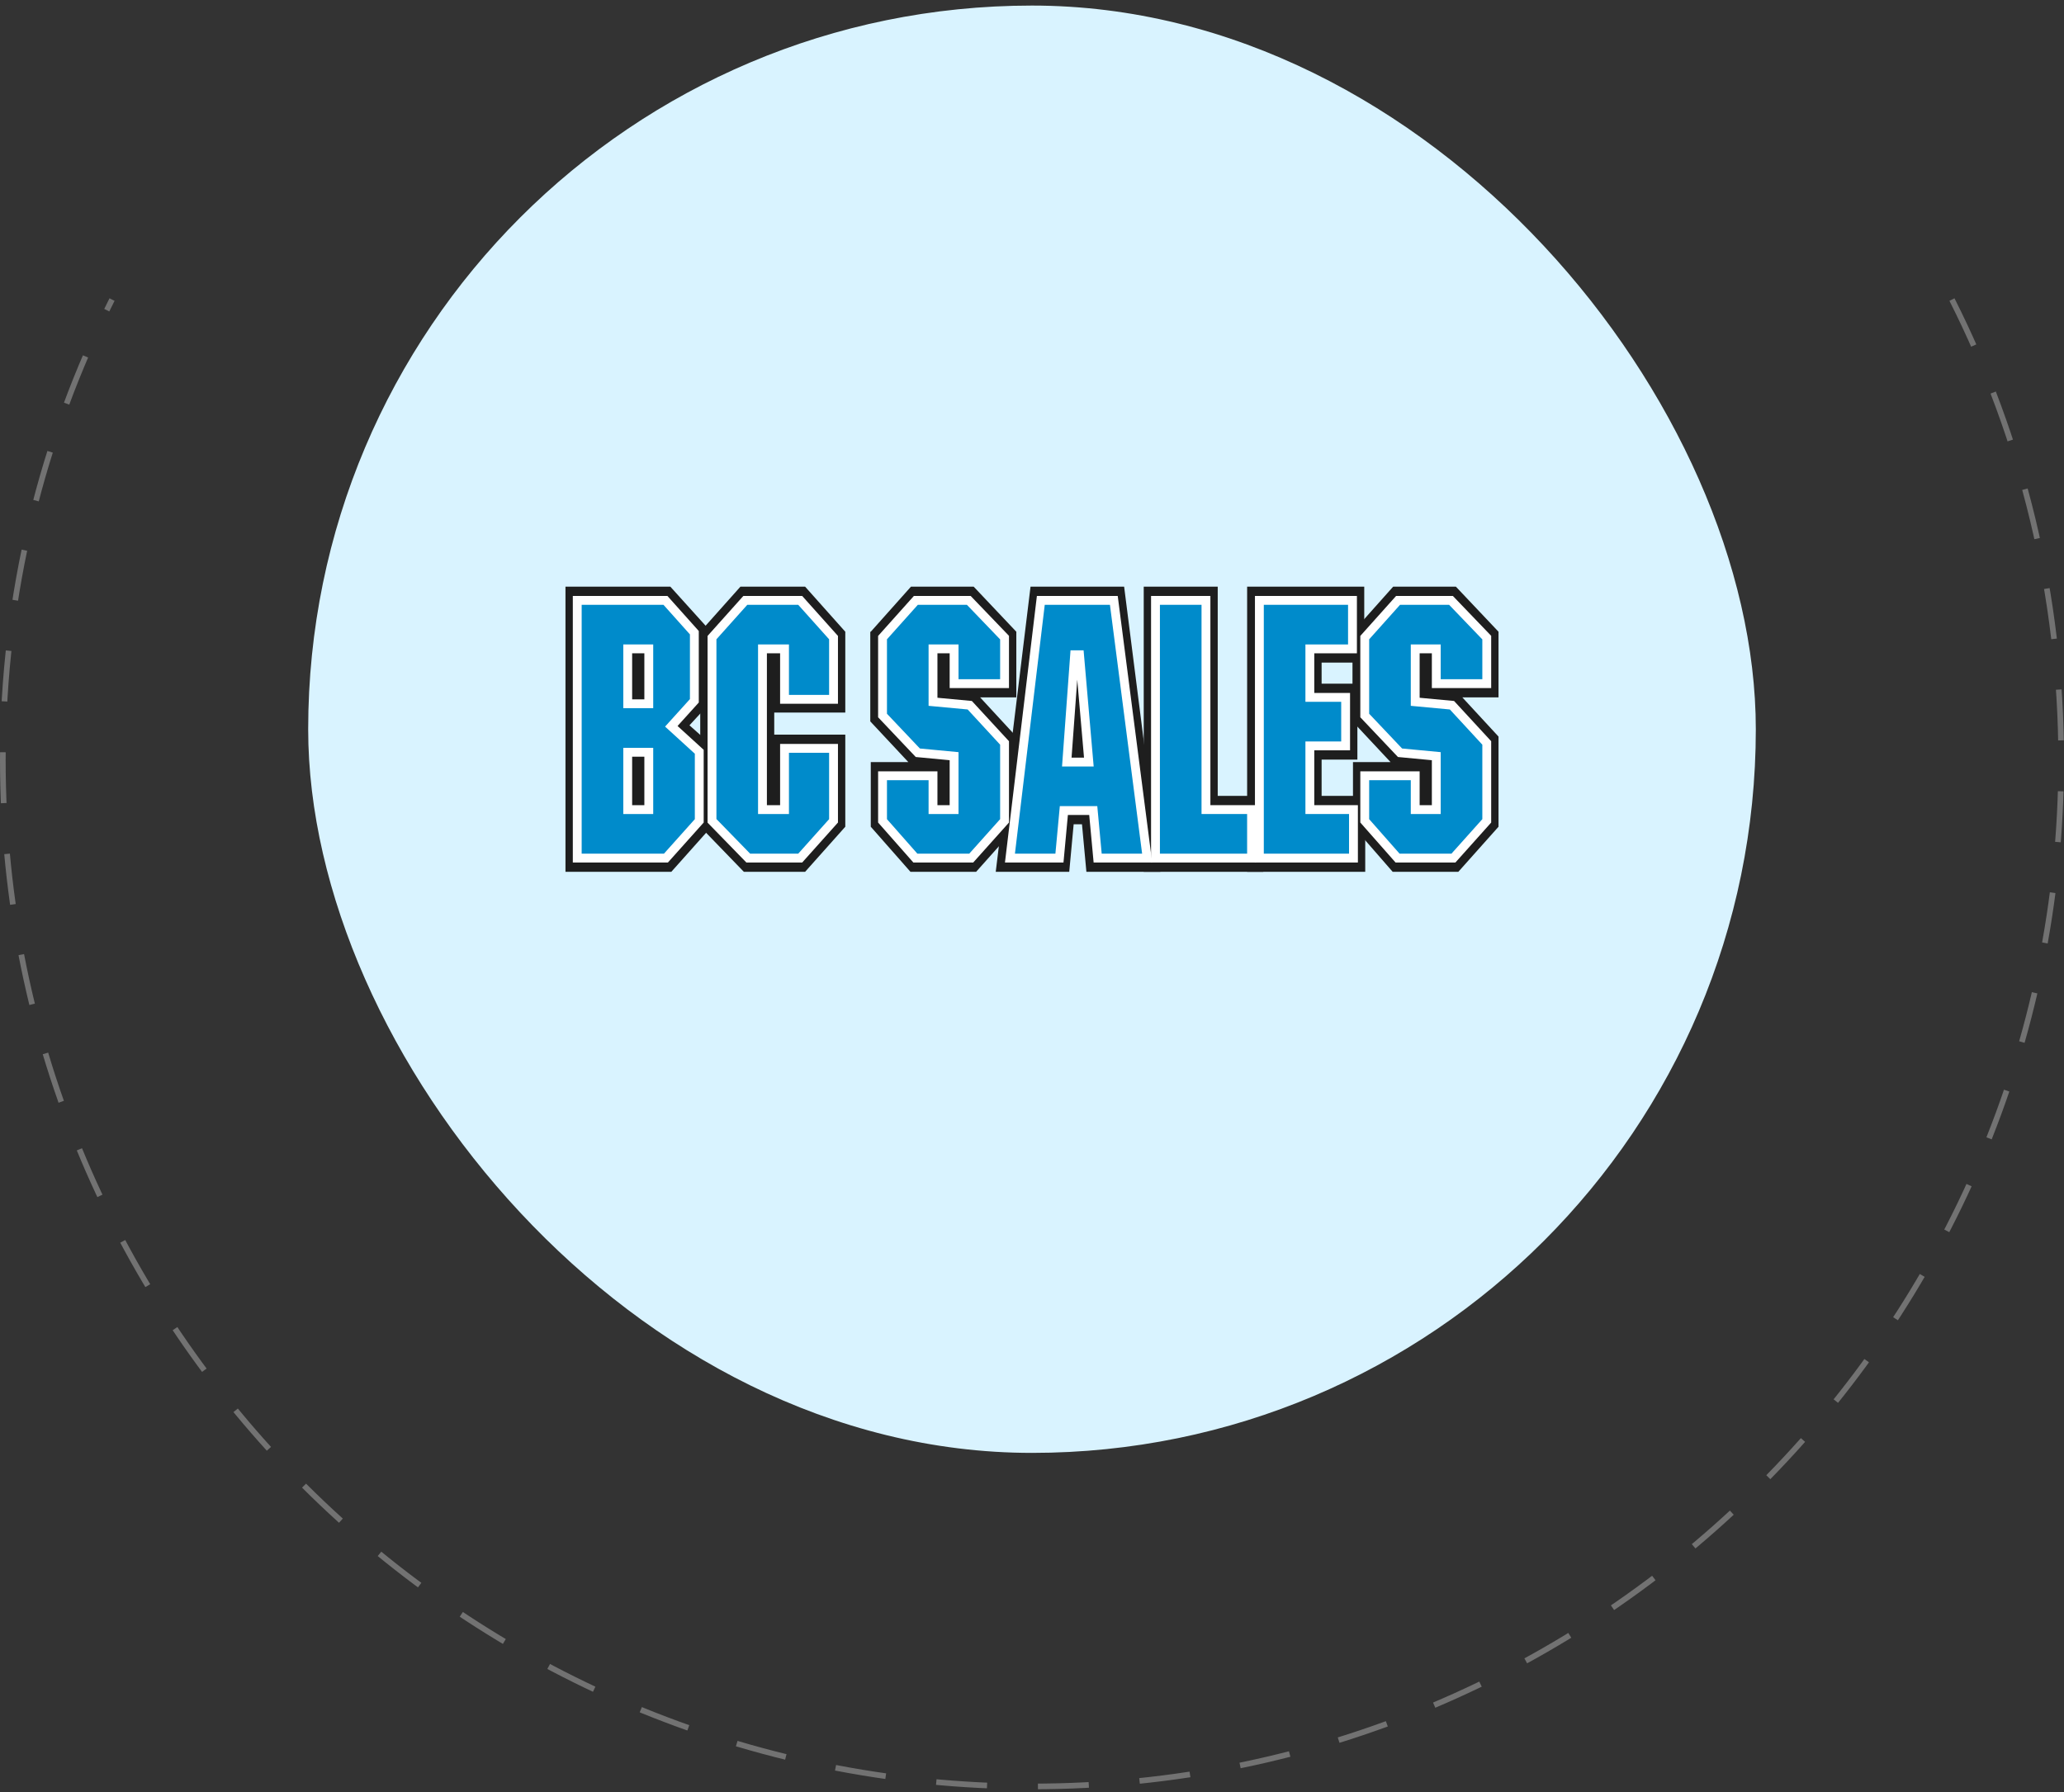
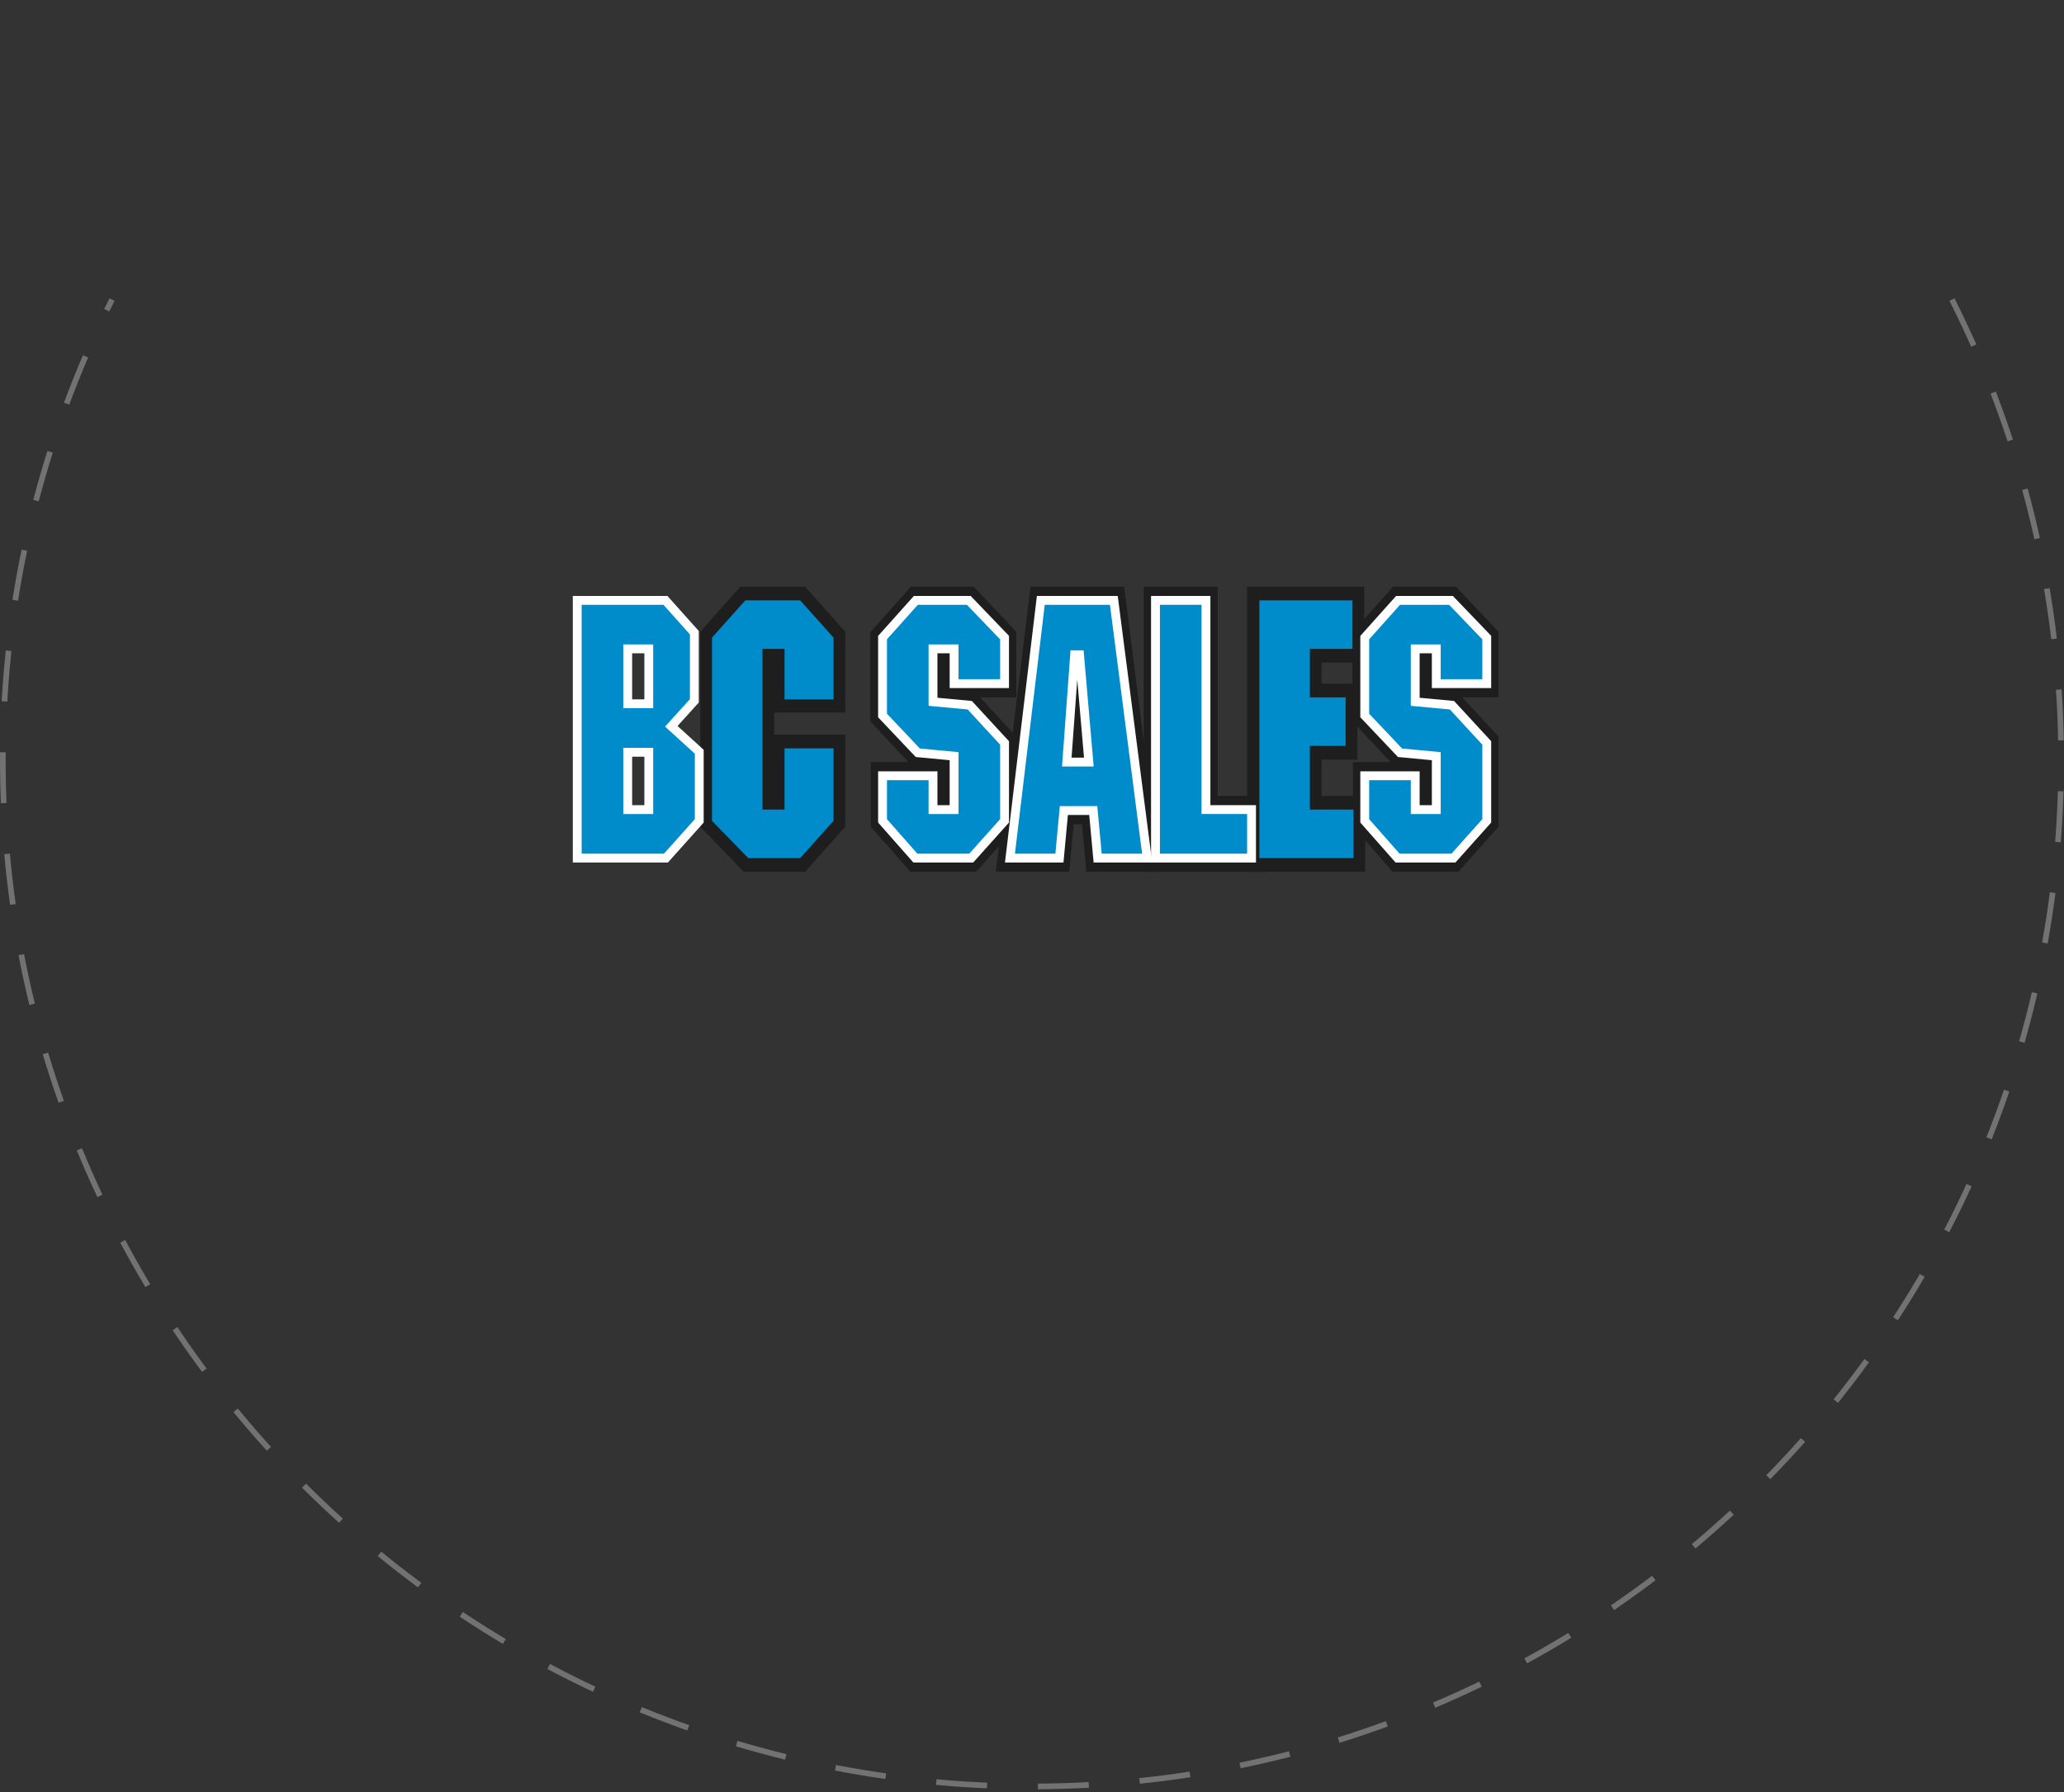
<svg xmlns="http://www.w3.org/2000/svg" width="365" height="317" viewBox="0 0 365 317" fill="none">
  <rect x="0" y="0" width="365" height="317" fill="#333333" stroke="none" />
  <path d="M345.187 52.985C357.543 77.485 364.5 105.159 364.5 134.453C364.5 234.711 283.016 315.985 182.5 315.985C81.984 315.985 0.5 234.711 0.5 134.453C0.5 105.159 7.457 77.485 19.813 52.985" stroke="#727272" stroke-dasharray="9 9" />
-   <rect x="54.5" y="0.985" width="256" height="256" rx="128" fill="#D9F3FF" />
  <g clip-path="url(#clip0_2010_497)">
-     <path d="M112.652 140.771V132.972L114.732 135.398H113.172V143.198L111.092 140.771H112.652ZM116.812 145.624H108.926V130.632H116.812V145.624ZM112.652 122.053V114.773L114.732 117.2H113.172V124.479L111.092 122.053H112.652ZM116.812 126.906H108.926V112.347H116.812V126.906ZM124.958 110.874V124.999L121.925 128.292L125.825 131.759V146.231L118.718 154.204H100V103.768H118.545L124.958 110.874ZM120.712 112.954L116.899 108.621H104.16V149.351H116.899L121.578 144.151V134.185L115.512 128.639L120.798 122.919V112.954H120.712Z" fill="#1E1E1E" />
    <path d="M136.917 126.126V129.939H149.483V146.231L142.377 154.204H131.544L123.831 146.231V111.74L130.938 103.768H142.377L149.483 111.74V126.039H136.917V126.126ZM140.643 108.621H132.584L127.991 113.82V144.064L133.104 149.351H140.643L145.323 144.151V134.792H140.817V145.711H132.757V112.347H140.817V121.273H145.323V113.82L140.643 108.621Z" fill="#1E1E1E" />
    <path d="M153.989 111.74L161.095 103.768H172.187L179.727 111.74V123.353H166.641V114.773L168.721 117.2H167.161V121.879L172.447 122.399L179.727 130.285V146.231L172.621 154.204H161.008L153.989 146.231V134.792H167.075V143.198L164.995 140.771H166.555V136.005L161.355 135.572L153.902 127.599V111.74H153.989ZM158.149 113.82V125.432L163.175 130.805L170.801 131.499V145.624H162.915V139.645H158.149V144.151L162.742 149.351H170.974L175.567 144.151V132.452L170.628 127.079L162.915 126.299V112.347H170.801V118.5H175.567V113.907L170.541 108.621H162.742L158.149 113.82Z" fill="#1E1E1E" />
    <path d="M190.473 117.806L192.119 116.073L190.906 132.365H192.552L190.473 135.052L188.826 116.073L190.473 117.806ZM186.4 137.218L188.133 113.387H192.812L194.892 137.218H186.4ZM182.24 103.768H198.792L205.205 154.204H192.119L191.339 145.798H189.866L189.086 154.204H176.087L182.24 103.768ZM185.793 108.621L180.94 149.351H185.36L186.14 140.945H195.066L195.846 149.351H200.352L195.152 108.621H185.793Z" fill="#1E1E1E" />
    <path d="M202.258 103.768H215.344V140.771H223.403V154.204H202.258V103.768ZM206.418 108.621V149.351H219.244V145.624H211.184V108.621H206.418Z" fill="#1E1E1E" />
    <path d="M220.63 103.768H241.255V117.2H233.716V120.926H240.042V134.358H233.716V140.771H241.429V154.204H220.544V103.768H220.63ZM224.79 108.621V149.351H237.269V145.624H229.556V129.506H235.882V125.779H229.556V112.347H237.096V108.621H224.79Z" fill="#1E1E1E" />
    <path d="M239.262 111.74L246.368 103.768H257.461L265 111.74V123.353H251.914V114.773L253.994 117.2H252.434V121.879L257.721 122.399L265 130.285V146.231L257.894 154.204H246.282L239.262 146.144V134.792H252.348V143.198L250.268 140.771H251.828V136.005L246.628 135.572L239.175 127.599V111.74H239.262ZM243.422 113.82V125.432L248.448 130.805L256.074 131.499V145.624H248.188V139.645H243.422V144.151L248.015 149.351H256.247L260.84 144.151V132.452L255.901 127.079L248.188 126.299V112.347H256.074V118.5H260.84V113.907L255.814 108.621H248.015L243.422 113.82Z" fill="#1E1E1E" />
    <path fill-rule="evenodd" clip-rule="evenodd" d="M114.732 133.058V143.198H111.006V133.058H114.732ZM114.732 114.773V124.479H111.006V114.773H114.732ZM122.791 123.959V111.913L117.679 106.194H102.08V151.777H117.765L123.658 145.191V132.972L118.718 128.465L122.791 123.959Z" fill="#008BCB" />
    <path d="M114.732 133.058V143.198H111.006V133.058H114.732ZM114.732 114.773V124.479H111.006V114.773H114.732ZM122.791 123.959V111.913L117.679 106.194H102.08V151.777H117.765L123.658 145.191V132.972L118.718 128.465L122.791 123.959Z" stroke="white" stroke-width="1.566" stroke-miterlimit="3.864" />
    <path fill-rule="evenodd" clip-rule="evenodd" d="M147.403 112.78L141.51 106.194H131.804L125.911 112.78V145.191L132.324 151.777H141.51L147.403 145.191V132.365H138.737V143.198H134.837V114.773H138.737V123.699H147.403V112.78Z" fill="#008BCB" />
-     <path d="M147.403 112.78L141.51 106.194H131.804L125.911 112.78V145.191L132.324 151.777H141.51L147.403 145.191V132.365H138.737V143.198H134.837V114.773H138.737V123.699H147.403V112.78Z" stroke="white" stroke-width="1.566" stroke-miterlimit="3.864" />
    <path fill-rule="evenodd" clip-rule="evenodd" d="M161.962 106.194L156.069 112.78V126.559L162.308 133.145L168.721 133.752V143.198H164.995V137.218H156.069V145.191L161.875 151.777H171.754L177.647 145.191V131.412L171.494 124.739L164.995 124.132V114.773H168.721V120.926H177.647V112.78L171.321 106.194H161.962Z" fill="#008BCB" />
    <path d="M161.962 106.194L156.069 112.78V126.559L162.308 133.145L168.721 133.752V143.198H164.995V137.218H156.069V145.191L161.875 151.777H171.754L177.647 145.191V131.412L171.494 124.739L164.995 124.132V114.773H168.721V120.926H177.647V112.78L171.321 106.194H161.962Z" stroke="white" stroke-width="1.566" stroke-miterlimit="3.864" />
    <path fill-rule="evenodd" clip-rule="evenodd" d="M192.553 134.792H188.653L190.039 115.813H190.906L192.553 134.792ZM196.972 106.194H184.06L178.6 151.777H187.353L188.133 143.371H193.332L194.112 151.777H202.865L196.972 106.194Z" fill="#008BCB" />
-     <path d="M192.553 134.792H188.653L190.039 115.813H190.906L192.553 134.792ZM196.972 106.194H184.06L178.6 151.777H187.353L188.133 143.371H193.332L194.112 151.777H202.865L196.972 106.194Z" stroke="white" stroke-width="1.566" stroke-miterlimit="3.864" />
+     <path d="M192.553 134.792H188.653L190.039 115.813H190.906L192.553 134.792ZM196.972 106.194H184.06L178.6 151.777H187.353L188.133 143.371H193.332L194.112 151.777H202.865Z" stroke="white" stroke-width="1.566" stroke-miterlimit="3.864" />
    <path fill-rule="evenodd" clip-rule="evenodd" d="M213.264 106.194H204.338V151.777H221.324V143.198H213.264V106.194Z" fill="#008BCB" />
    <path d="M213.264 106.194H204.338V151.777H221.324V143.198H213.264V106.194Z" stroke="white" stroke-width="1.566" stroke-miterlimit="3.864" />
    <path fill-rule="evenodd" clip-rule="evenodd" d="M239.175 106.194H222.71V151.777H239.349V143.198H231.636V131.932H237.962V123.352H231.636V114.773H239.175V106.194Z" fill="#008BCB" />
-     <path d="M239.175 106.194H222.71V151.777H239.349V143.198H231.636V131.932H237.962V123.352H231.636V114.773H239.175V106.194Z" stroke="white" stroke-width="1.566" stroke-miterlimit="3.864" />
    <path fill-rule="evenodd" clip-rule="evenodd" d="M247.235 106.194L241.342 112.78V126.559L247.581 133.145L253.994 133.752V143.198H250.268V137.218H241.342V145.191L247.148 151.777H257.027L262.92 145.191V131.412L256.767 124.739L250.268 124.132V114.773H253.994V120.926H262.92V112.78L256.594 106.194H247.235Z" fill="#008BCB" />
    <path d="M247.235 106.194L241.342 112.78V126.559L247.581 133.145L253.994 133.752V143.198H250.268V137.218H241.342V145.191L247.148 151.777H257.027L262.92 145.191V131.412L256.767 124.739L250.268 124.132V114.773H253.994V120.926H262.92V112.78L256.594 106.194H247.235Z" stroke="white" stroke-width="1.566" stroke-miterlimit="3.864" />
  </g>
  <defs>
    <clipPath id="clip0_2010_497">
      <rect width="165" height="50.436" fill="white" transform="translate(100 103.768)" />
    </clipPath>
  </defs>
</svg>